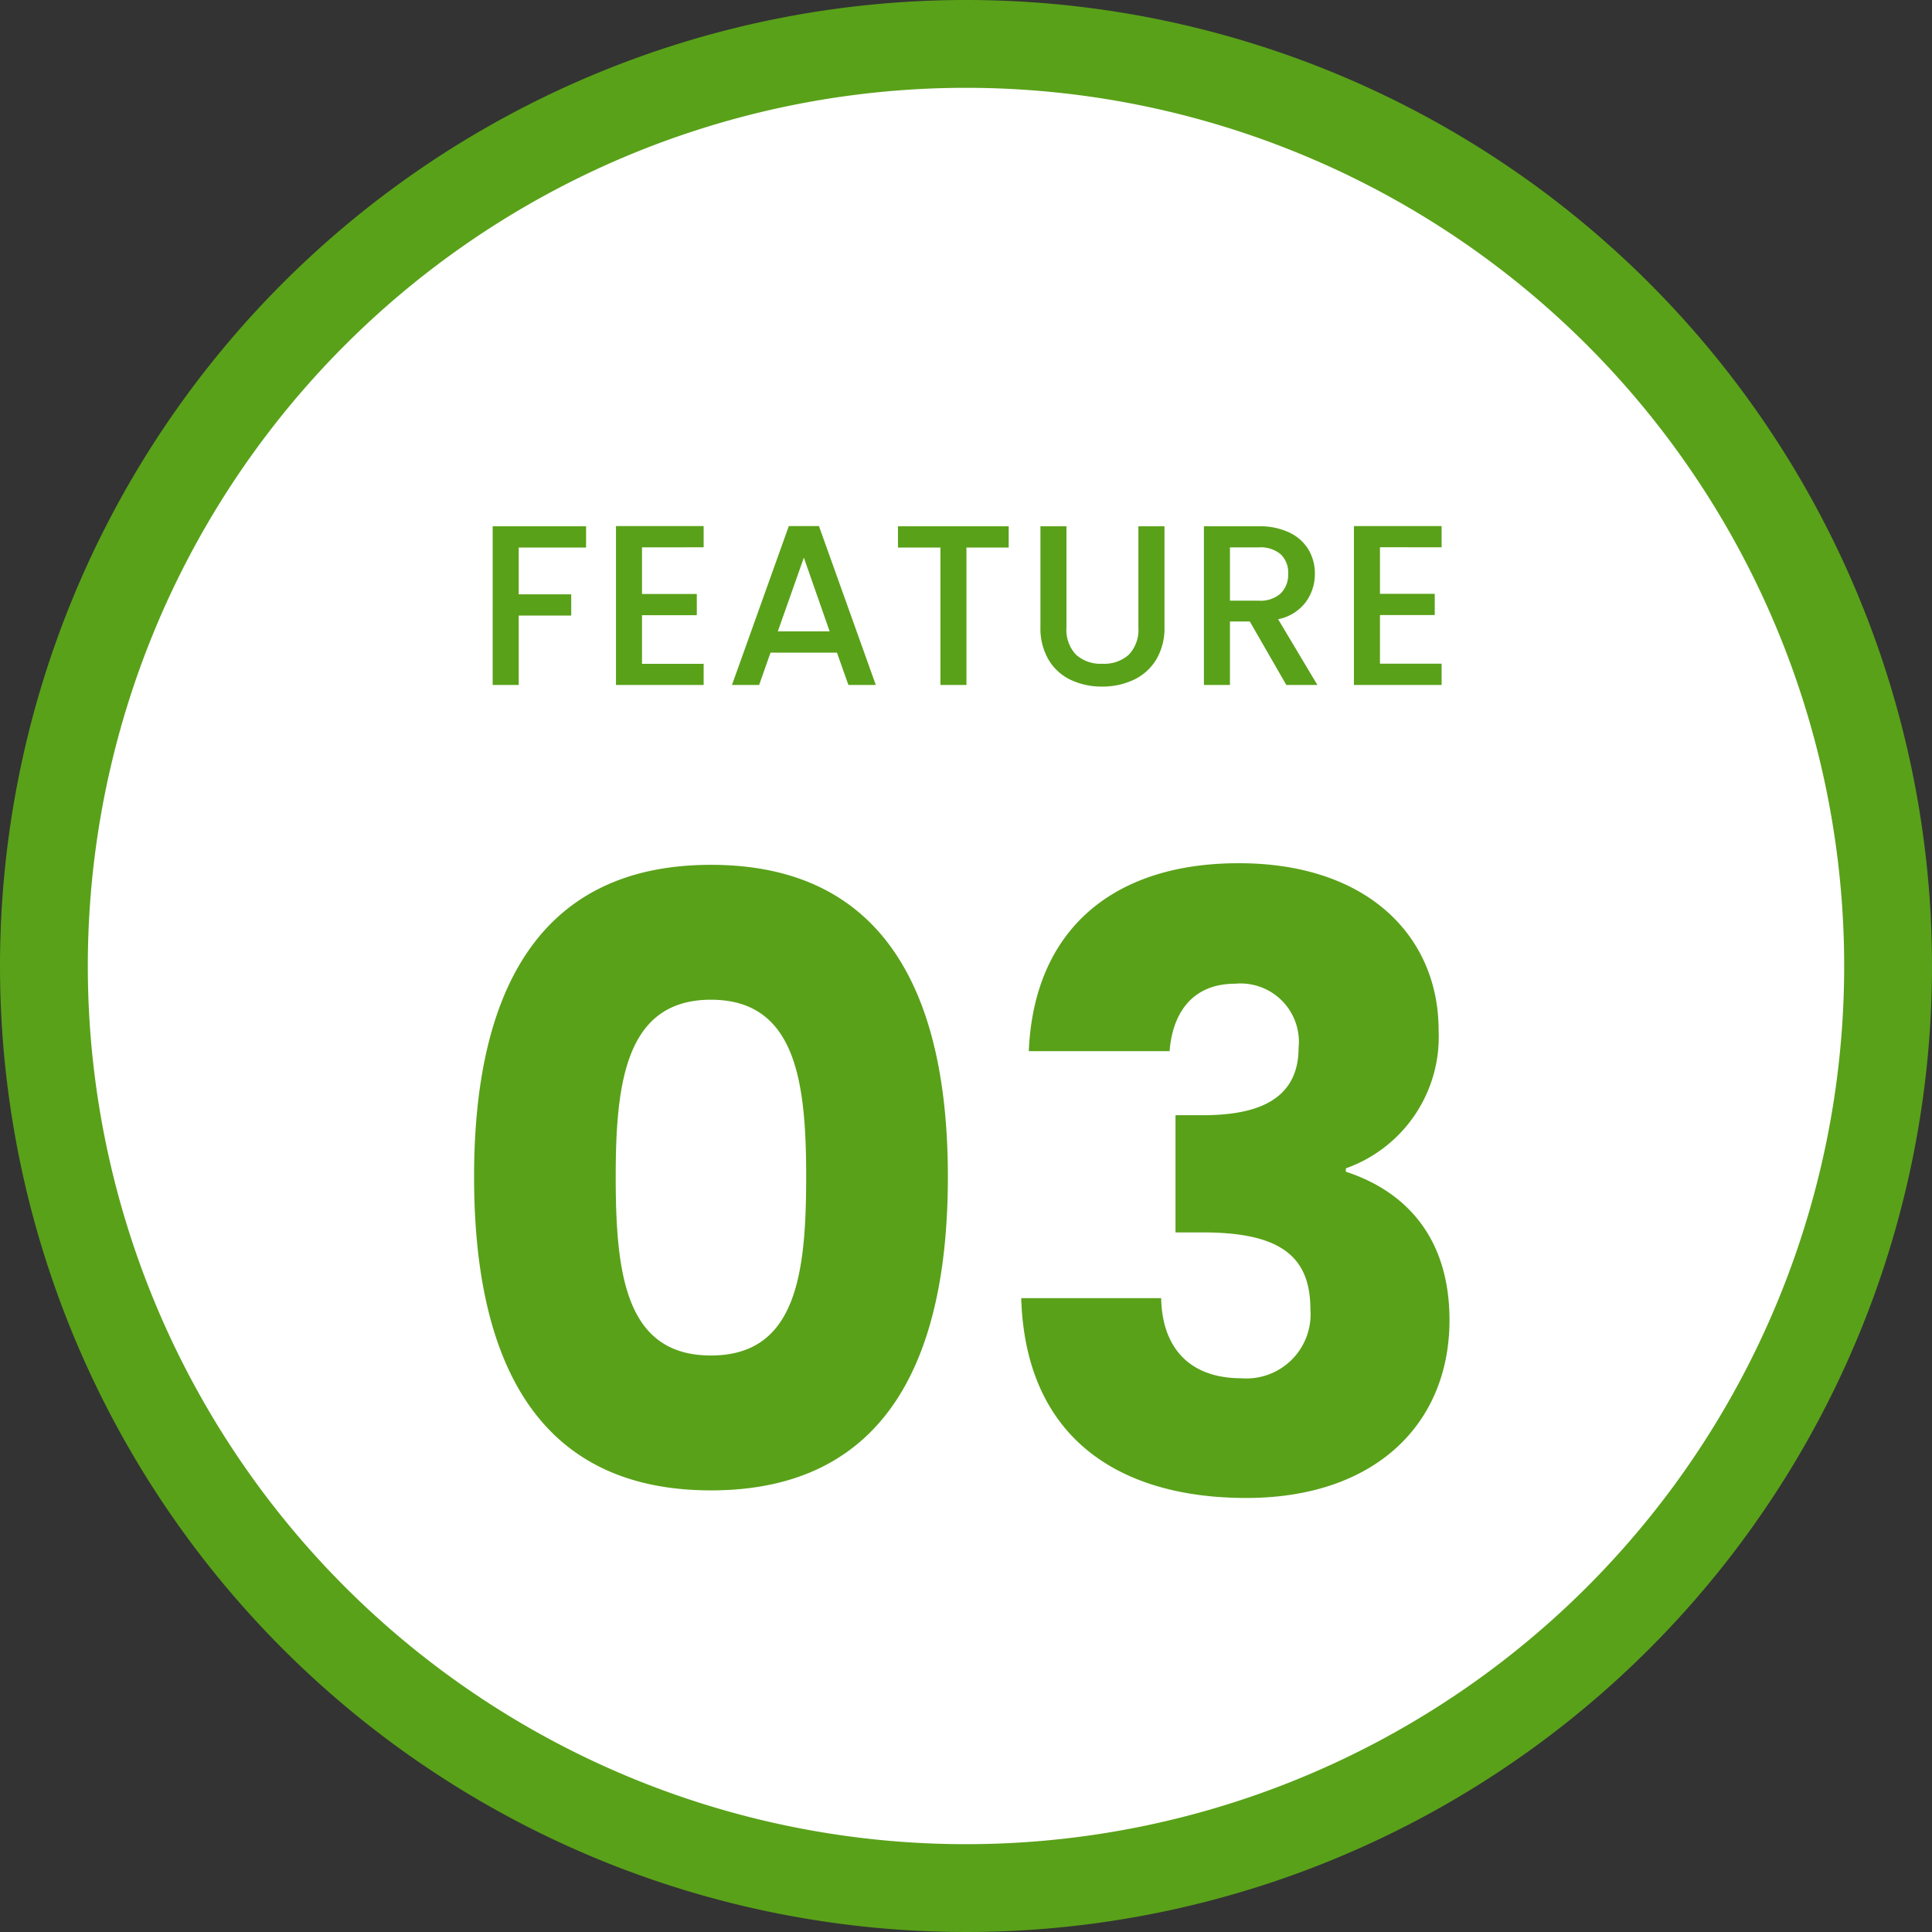
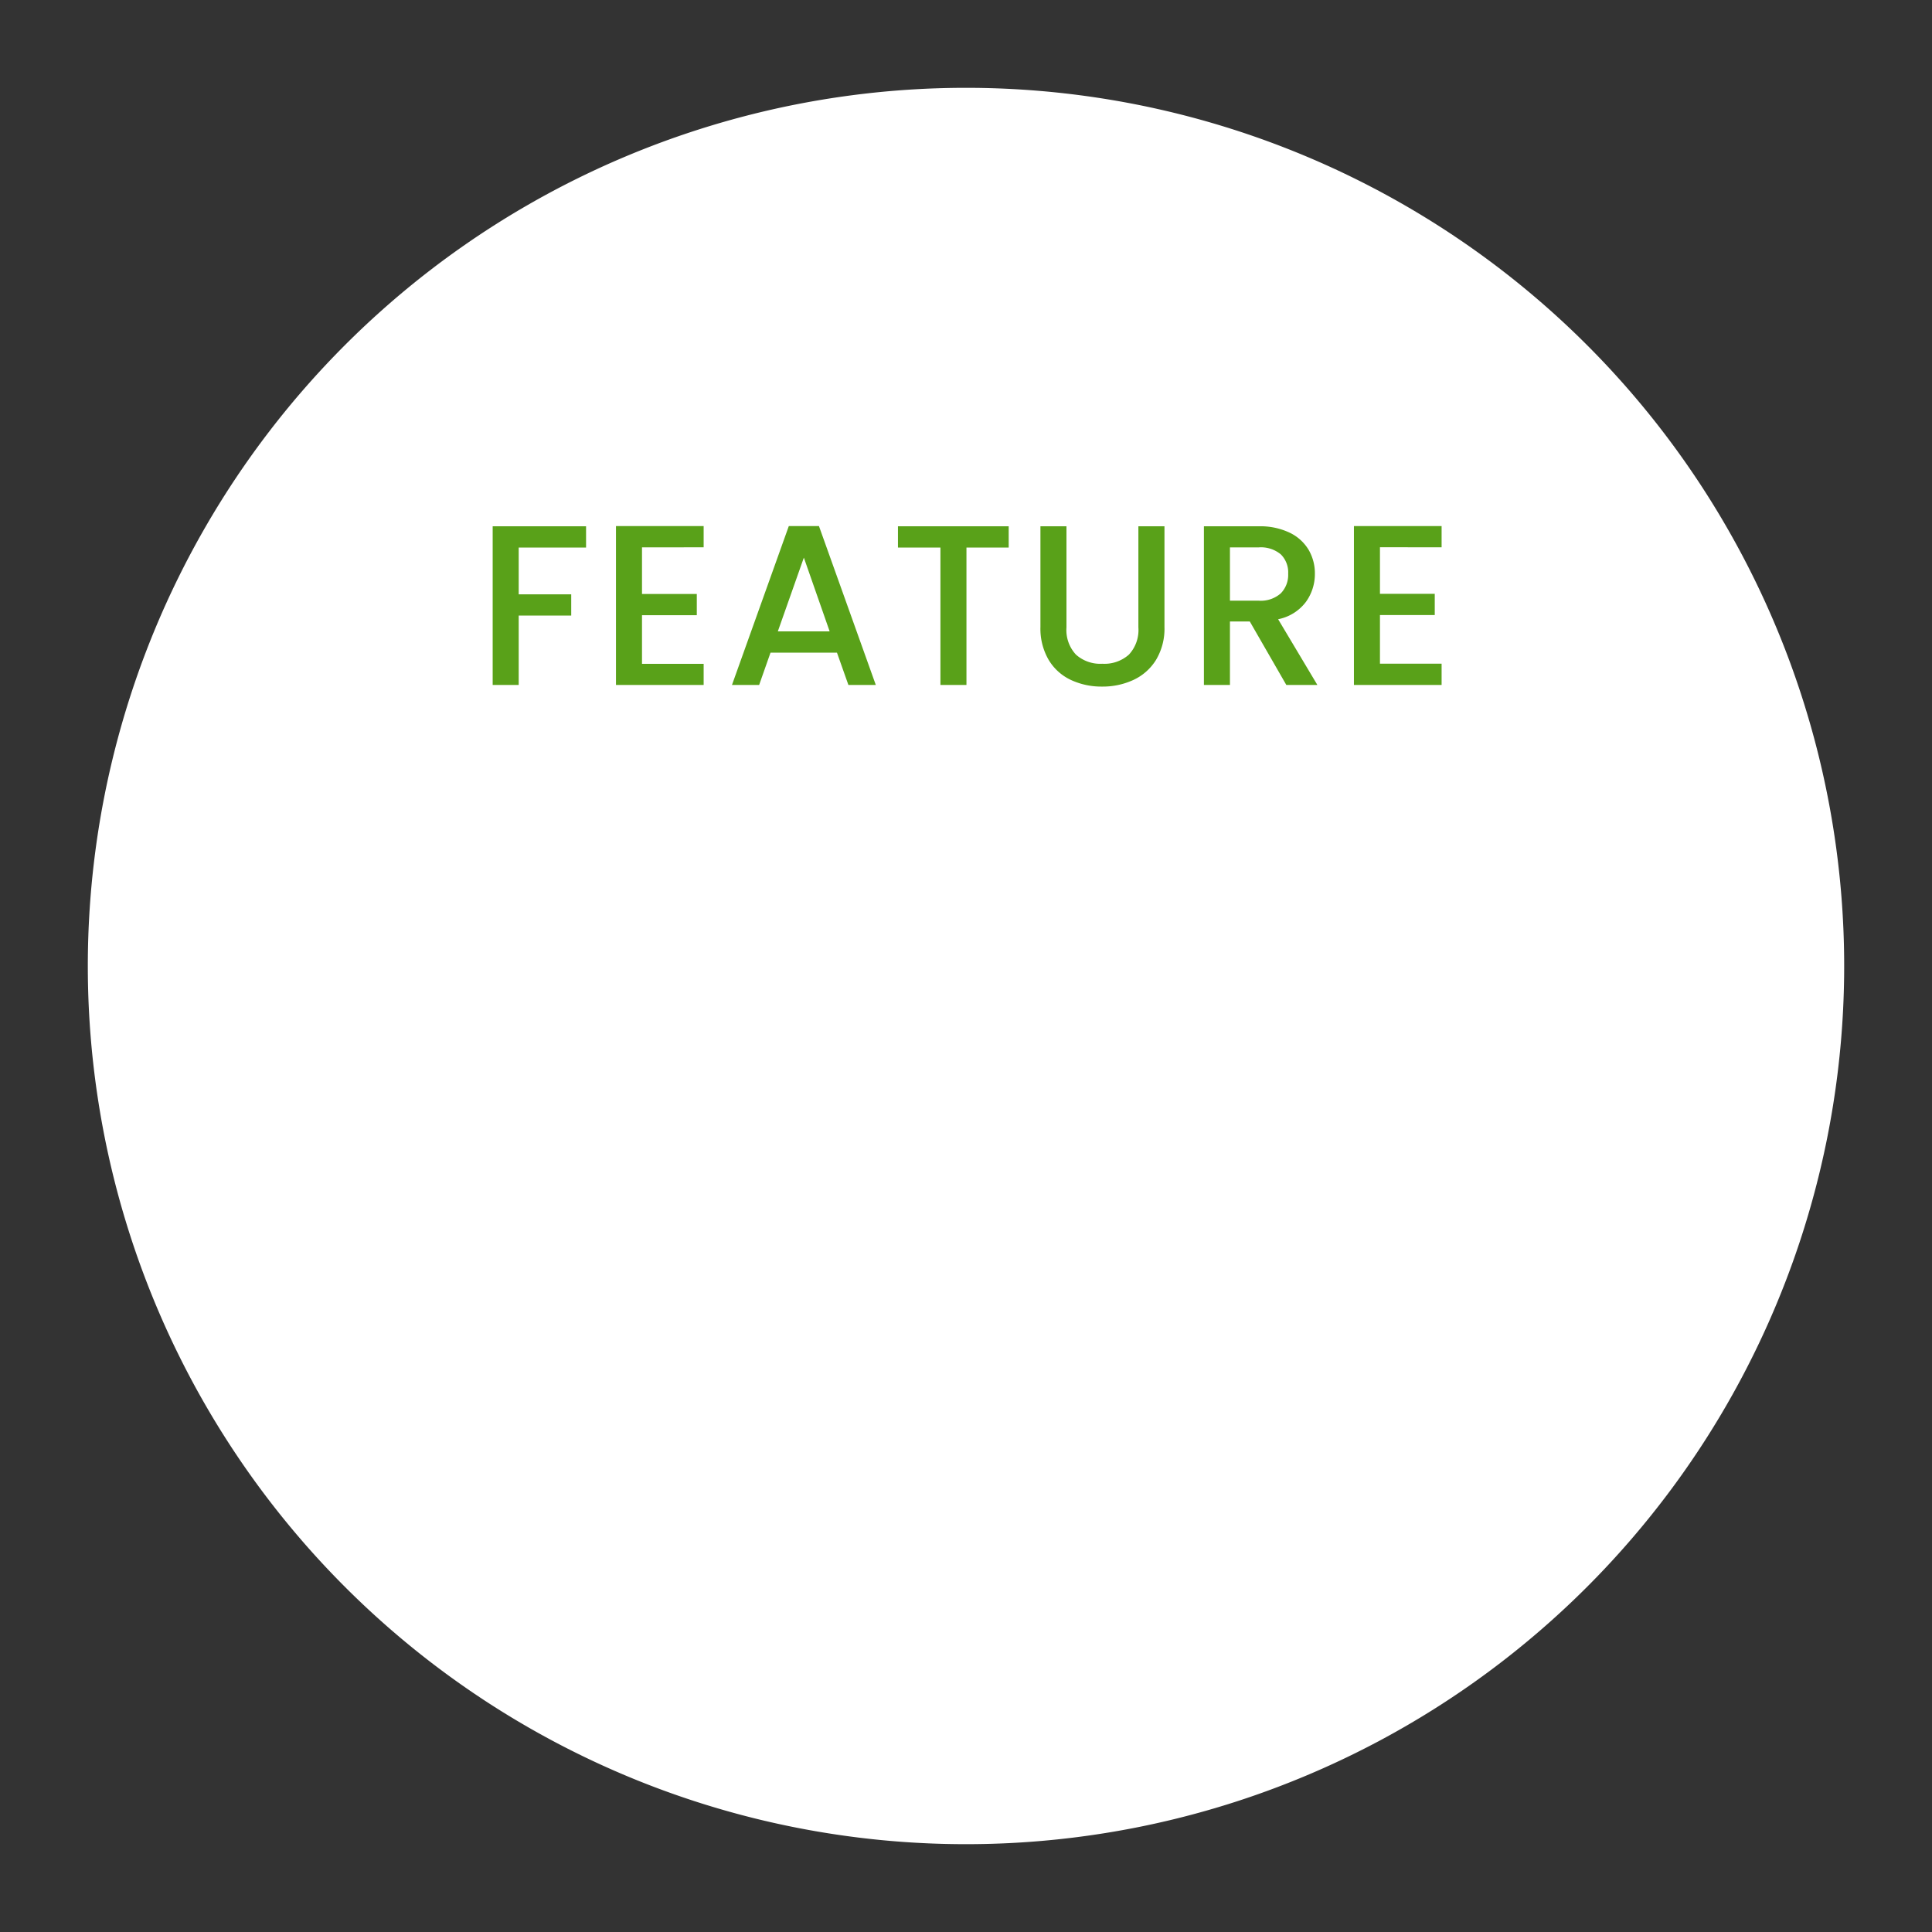
<svg xmlns="http://www.w3.org/2000/svg" width="110" height="110" viewBox="0 0 110 110">
  <rect x="0" y="0" width="110" height="110" fill="#333333" stroke="none" />
  <g id="feature_num3" transform="translate(-100 -2161)">
-     <path id="パス_4884" data-name="パス 4884" d="M55,0A55,55,0,1,1,0,55,55,55,0,0,1,55,0Z" transform="translate(100 2161)" fill="#59a119" />
    <path id="パス_4883" data-name="パス 4883" d="M50,0A50,50,0,1,1,0,50,50,50,0,0,1,50,0Z" transform="translate(105 2166)" fill="#fff" />
-     <path id="パス_4882" data-name="パス 4882" d="M-28.008-18c0,10.368,3.5,17.856,13.488,17.856S-1.032-7.632-1.032-18c0-10.272-3.5-17.76-13.488-17.76S-28.008-28.272-28.008-18ZM-9.1-18c0,5.568-.576,10.176-5.424,10.176S-19.944-12.432-19.944-18c0-5.376.576-10.08,5.424-10.08S-9.1-23.376-9.1-18ZM3.576-25.152h8.016c.144-1.92,1.1-3.84,3.744-3.84a3.32,3.32,0,0,1,3.6,3.648c0,3.168-2.688,3.84-5.472,3.84H11.928v6.672h1.536c4.272,0,6.144,1.248,6.144,4.368a3.655,3.655,0,0,1-3.936,3.936c-3.024,0-4.512-1.824-4.56-4.56H3.144C3.384-3.168,8.664.288,15.96.288,23.3.288,27.528-3.936,27.528-9.84c0-4.608-2.4-7.3-5.9-8.448v-.192a7.944,7.944,0,0,0,5.28-7.872c0-5.28-3.984-9.5-11.376-9.5C8.376-35.856,3.864-32.064,3.576-25.152Z" transform="translate(155 2246)" fill="#59a119" />
    <path id="パス_4881" data-name="パス 4881" d="M-21.632-9.035v1.209h-3.835v2.665h2.99v1.209h-2.99V0h-1.482V-9.035Zm3.185,1.2v2.652h3.12v1.209h-3.12v2.769h3.51V0h-4.992V-9.048h4.992v1.209Zm11.1,5.993h-3.783L-11.778,0h-1.547l3.237-9.048h1.716L-5.135,0h-1.56Zm-.416-1.209-1.469-4.2-1.482,4.2ZM2.431-9.035v1.209H.026V0H-1.456V-7.826H-3.874V-9.035Zm3.289,0v5.759A2.054,2.054,0,0,0,6.26-1.729a2.074,2.074,0,0,0,1.5.52,2.093,2.093,0,0,0,1.515-.52,2.054,2.054,0,0,0,.54-1.547V-9.035H11.3V-3.3a3.456,3.456,0,0,1-.481,1.872A2.985,2.985,0,0,1,9.529-.286,4.152,4.152,0,0,1,7.748.091,4.109,4.109,0,0,1,5.974-.286,2.913,2.913,0,0,1,4.706-1.43,3.53,3.53,0,0,1,4.238-3.3V-9.035ZM18.239,0l-2.08-3.614H15.028V0H13.546V-9.035h3.12a3.879,3.879,0,0,1,1.762.364,2.525,2.525,0,0,1,1.079.975,2.653,2.653,0,0,1,.357,1.365,2.705,2.705,0,0,1-.514,1.605,2.606,2.606,0,0,1-1.579.982L20.007,0ZM15.028-4.8h1.638a1.718,1.718,0,0,0,1.255-.416,1.5,1.5,0,0,0,.422-1.118,1.445,1.445,0,0,0-.416-1.1,1.768,1.768,0,0,0-1.261-.4H15.028Zm8.541-3.042v2.652h3.12v1.209h-3.12v2.769h3.51V0H22.087V-9.048h4.992v1.209Z" transform="translate(155 2200)" fill="#59a119" />
  </g>
</svg>